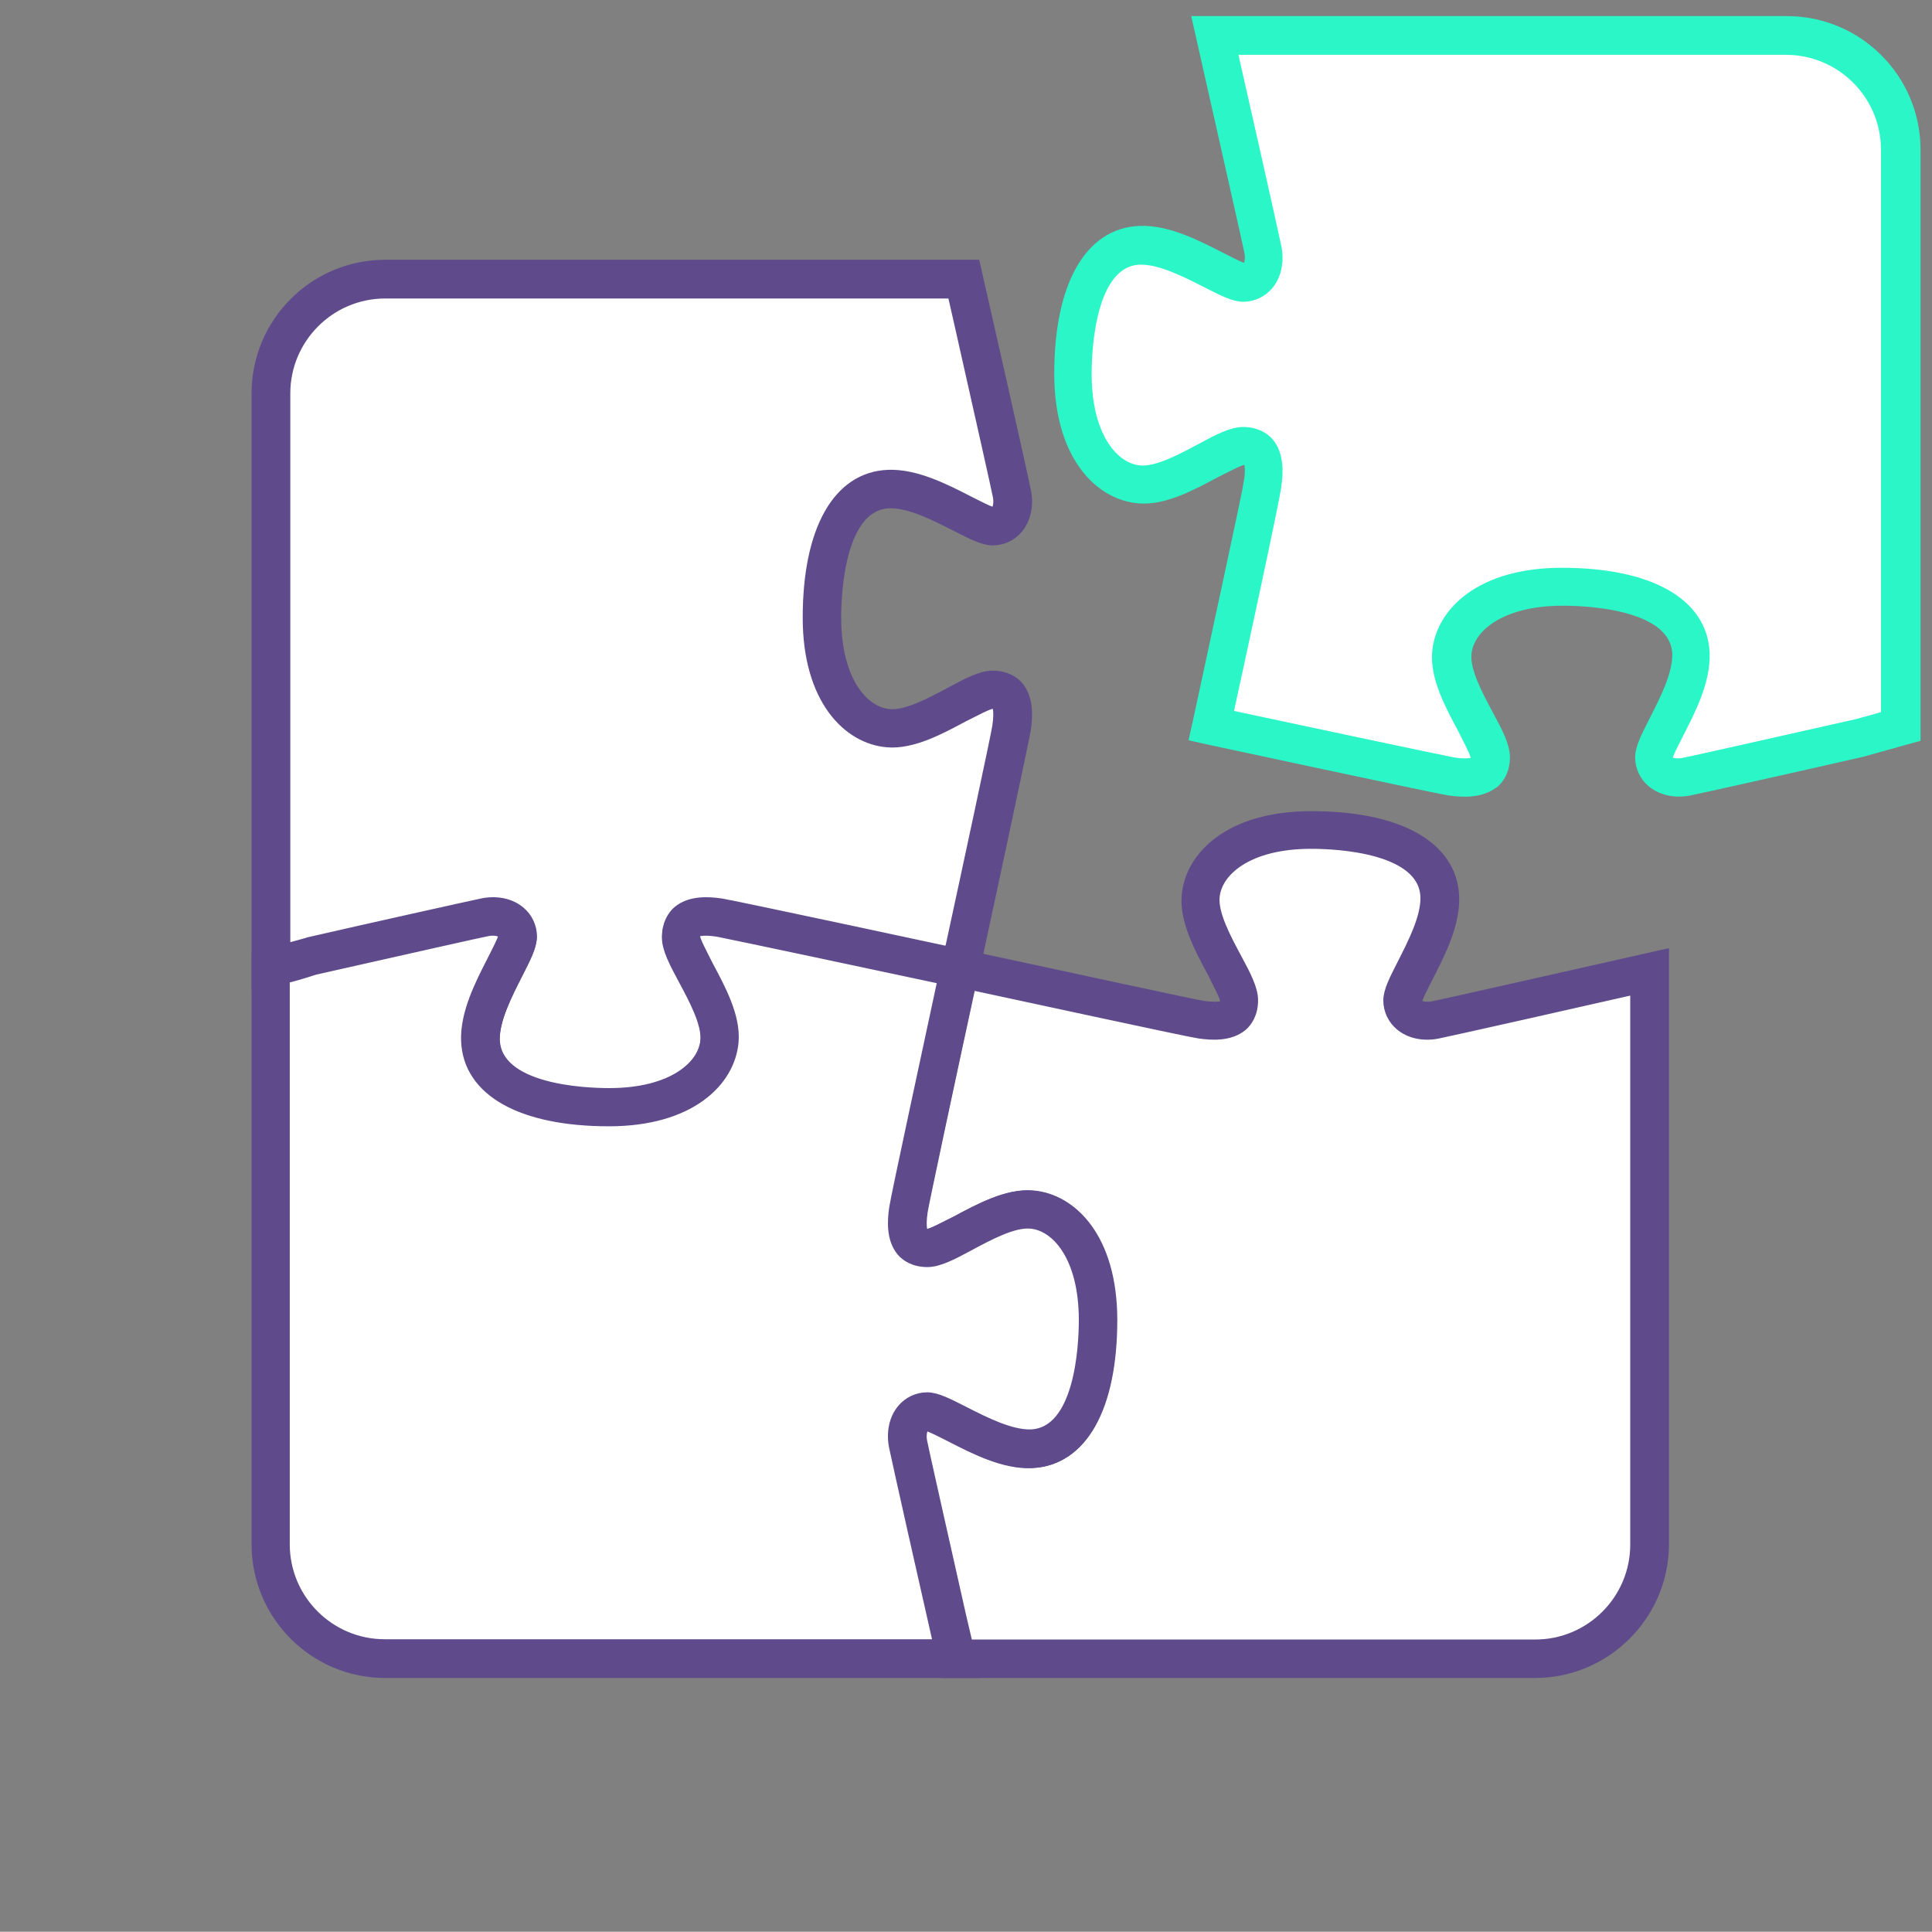
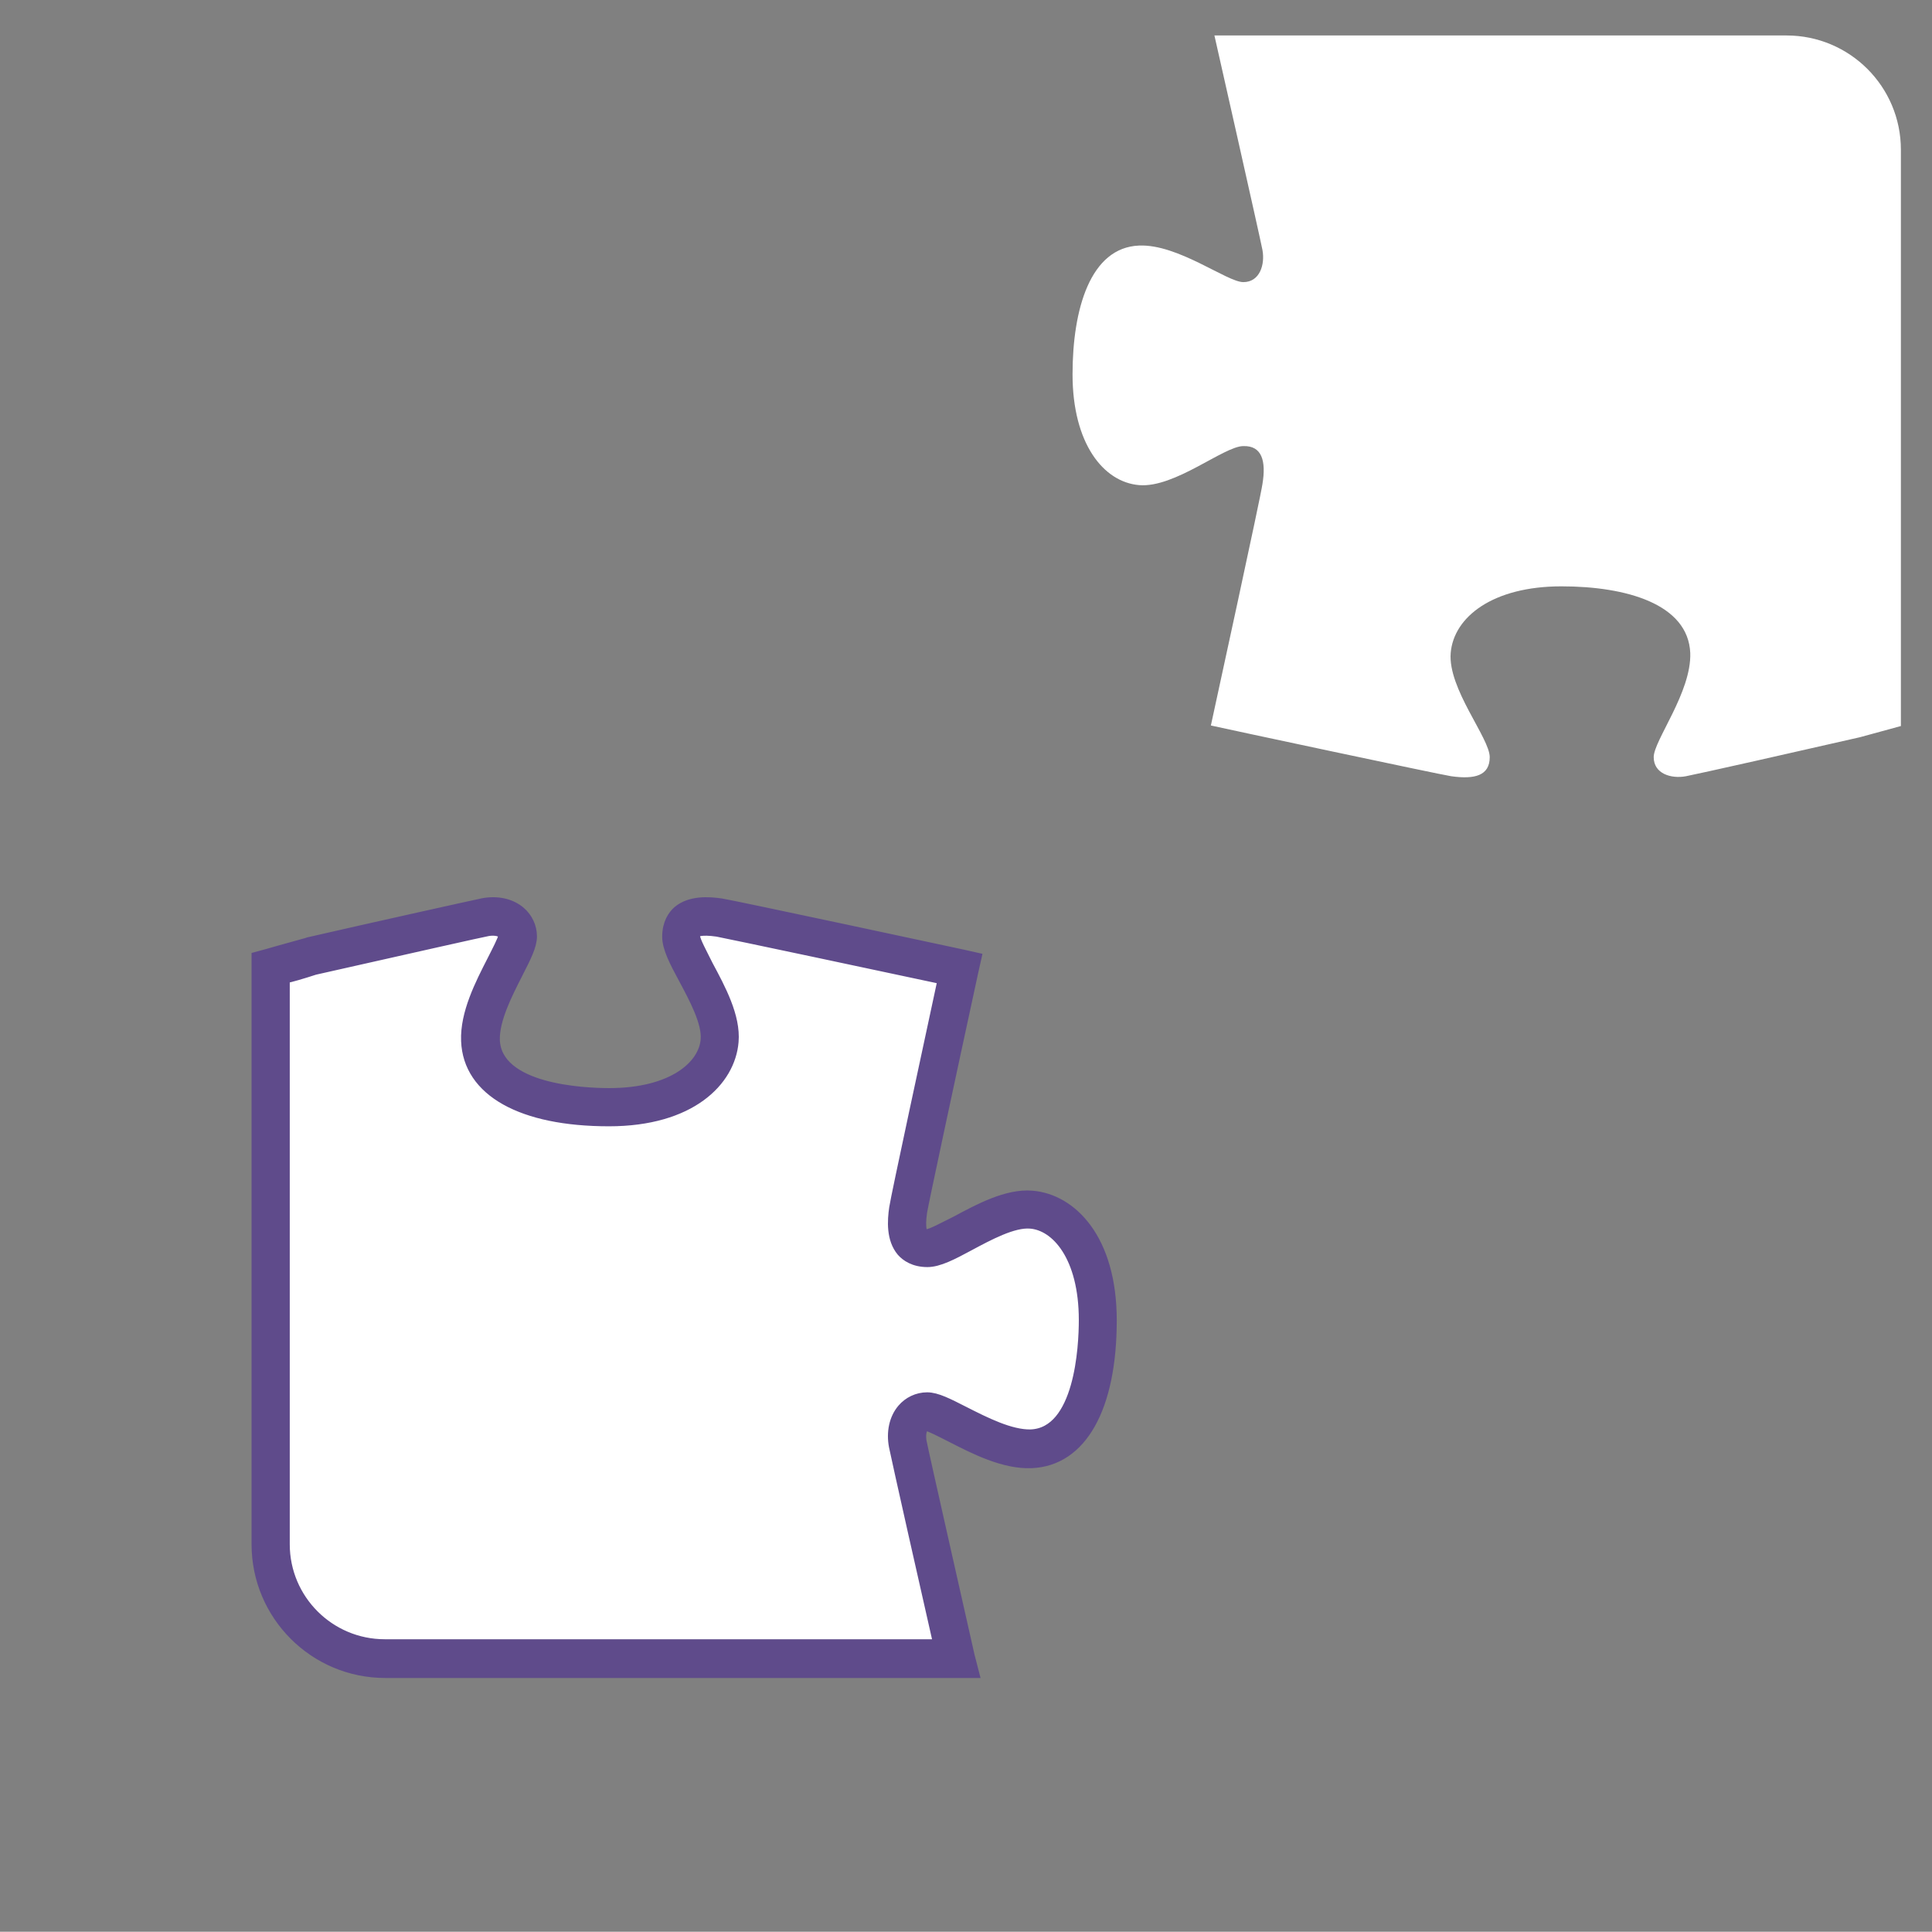
<svg xmlns="http://www.w3.org/2000/svg" version="1.1" id="Livello_1" x="0px" y="0px" viewBox="0 0 708.1 708" enable-background="new 0 0 708.1 708" xml:space="preserve">
  <rect x="0" y="0" width="708.1" height="708" fill="#808080" stroke="none" />
  <g id="Layer_1">
</g>
  <g>
-     <path fill="#FFFFFF" d="M263.7,336.4c4.1,0.5,81.7,17.4,88.3,18.8c1-4.4,18.3-84.5,18.9-88.5c1.2-8.6-0.2-14.1-7-14.1   c-7,0-25.1,15.4-38.2,14.3c-13.1-1.1-24.4-15.3-24.4-40.6c0-23.8,6.5-46.4,24.4-47.2c14.4-0.5,32.1,13.4,38.2,13.4s8-6.4,7-11.8   c-0.7-3.8-9.3-42-14.3-63.8c-2-8.7-3.4-15-3.4-15h-212c-23.2,0-41.9,18.8-41.9,41.9v209.9c0,0,73.4-16.6,78.6-17.6   c5.4-1,11.8,1,11.8,7c0,6-14,23.9-13.4,38.2c0.7,17.9,23.3,24.4,47.2,24.4c25.3,0,39.5-11.3,40.6-24.4   c1.1-13.1-14.3-31.1-14.3-38.2C249.6,336.6,255.1,335.2,263.7,336.4z" />
-     <path fill="#5F4B8B" stroke="#5F4B8B" stroke-width="4" stroke-miterlimit="10" d="M223.3,411.1c-32,0-51.5-10.9-52.2-29.3   c-0.4-10.1,5.1-20.8,9.5-29.4c1.6-3.2,4-7.7,4.1-9c0-0.8-0.2-1-0.5-1.2c-0.9-0.8-3-1.2-5.3-0.8c-4.2,0.8-53.1,11.9-78.5,17.6   l-6.2,1.4V144.2c0-26,21.1-47,47-47h216.1l0.9,4c0,0,1.4,6.3,3.4,15c6.2,27.2,13.6,60.3,14.3,63.9c1,5.2-0.1,10.2-3,13.6   c-2.2,2.6-5.5,4.2-9,4.2s-7.7-2.2-13.6-5.2c-7.5-3.8-16.8-8.6-24.4-8.4c-18.1,0.7-19.6,32.4-19.6,42.1c0,23.3,10.2,34.8,19.8,35.5   c6.3,0.5,15.2-4.3,22.3-8.1c6.3-3.4,11.3-6,15.4-6c4.9,0,7.8,2.1,9.3,3.8c3.8,4.5,3.4,11.2,2.7,15.9c-0.7,4.2-17,80.3-18.9,88.9   l-1.1,4.9l-4.9-1.1c-40.4-8.7-85.1-18.4-88-18.8c-6.2-0.9-7.7,0.2-7.9,0.3c-0.3,0.3-0.4,1.4-0.4,1.6c0,1.6,2.9,6.8,4.8,10.7   c4.5,8.4,10.1,18.7,9.3,27.9C267.7,396.6,253.2,411.1,223.3,411.1z M180.5,331.2c3.8,0,7.4,1.1,10,3.3c2.6,2.2,4.2,5.5,4.2,9   s-2.2,7.7-5.2,13.6c-3.8,7.5-8.6,16.8-8.4,24.4c0.7,18.1,32.4,19.6,42.1,19.6c23.3,0,34.8-10.2,35.5-19.8   c0.5-6.3-4.3-15.2-8.1-22.3c-3.4-6.3-6-11.3-6-15.4c0-4.9,2.1-7.8,3.8-9.3c4.5-3.8,11.2-3.4,15.9-2.7l0,0   c3.7,0.5,62.7,13.3,83.7,17.8c6.5-30,17.3-80.2,17.7-83.3c0.9-6.2-0.2-7.7-0.3-7.9c-0.3-0.3-1.4-0.4-1.6-0.4   c-1.6,0-6.8,2.9-10.7,4.8c-8.4,4.5-18.7,10.1-27.9,9.3c-14.4-1.2-29-15.7-29-45.5c0-32,10.9-51.5,29.3-52.2   c10.1-0.4,20.8,5.1,29.4,9.5c3.2,1.6,7.7,4,9,4.1c0.8,0,1-0.2,1.2-0.5c0.8-0.9,1.2-3,0.8-5.3c-0.5-2.7-5.7-25.8-14.2-63.6   c-1-4.5-1.9-8.4-2.5-11h-208c-20.3,0-36.8,16.5-36.8,36.8v203.7c17.9-4.1,68.2-15.4,72.7-16.3C178.1,331.3,179.3,331.2,180.5,331.2   z" />
+     </g>
+   <g>
+     <path fill="#FFFFFF" d="M462.7,177.4c-0.5,4.1-17.5,82-18.9,88.5c4.4,1,84,18,88.1,18.6c8.6,1.2,14.1-0.2,14.1-7   c0-7-15.4-25.1-14.3-38.2c1.1-13.1,15.3-24.4,40.6-24.4c23.8,0,46.4,6.5,47.2,24.4c0.5,14.4-13.4,32.1-13.4,38.2s6.4,8,11.8,7   c3.8-0.7,42-9.3,63.8-14.3c8.8-2.4,15-4.1,15-4.1V54.9c0-23.2-18.8-41.9-41.9-41.9H445.1c0,0,16.6,73.4,17.6,78.6   c1,5.4-1,11.8-7,11.8s-23.9-14-38.2-13.4c-17.9,0.7-24.4,23.3-24.4,47.2c0,25.3,11.3,39.5,24.4,40.6c13.1,1.1,31.1-14.3,38.2-14.3   C462.5,163.3,464.1,168.9,462.7,177.4z" />
  </g>
  <g>
-     <path fill="#FFFFFF" d="M462.7,177.4c-0.5,4.1-17.5,82-18.9,88.5c4.4,1,84,18,88.1,18.6c8.6,1.2,14.1-0.2,14.1-7   c0-7-15.4-25.1-14.3-38.2c1.1-13.1,15.3-24.4,40.6-24.4c23.8,0,46.4,6.5,47.2,24.4c0.5,14.4-13.4,32.1-13.4,38.2s6.4,8,11.8,7   c3.8-0.7,42-9.3,63.8-14.3c8.8-2.4,15-4.1,15-4.1V54.9c0-23.2-18.8-41.9-41.9-41.9H445.1c0,0,16.6,73.4,17.6,78.6   c1,5.4-1,11.8-7,11.8s-23.9-14-38.2-13.4c-17.9,0.7-24.4,23.3-24.4,47.2c0,25.3,11.3,39.5,24.4,40.6c13.1,1.1,31.1-14.3,38.2-14.3   C462.5,163.3,464.1,168.9,462.7,177.4z" />
-     <path fill="#2BF6C7" stroke="#2BF6C7" stroke-width="4" stroke-miterlimit="10" d="M537,290c-2,0-4-0.2-5.7-0.4   c-4.5-0.7-87.6-18.5-88.4-18.7l-4.9-1.1l1.1-4.9c7.3-33.8,18.4-85.2,18.8-88.2l4.9,0.8l-4.9-0.8c0.9-6.2-0.2-7.7-0.3-7.9   c-0.3-0.3-1.4-0.4-1.6-0.4c-1.6,0-6.8,2.9-10.7,4.8c-8.4,4.5-18.7,10.1-27.9,9.3c-14.4-1.2-29-15.7-29-45.5   c0-32,10.9-51.5,29.3-52.2c10.1-0.4,20.8,5.1,29.4,9.5c3.2,1.6,7.7,4,9,4.1c0.8,0,1-0.2,1.2-0.5c0.8-0.9,1.2-3,0.8-5.3   c-0.8-4.2-11.9-53.1-17.6-78.5l-1.4-6.2h215.8c26,0,47,21.1,47,47v215.1l-3.7,1c0,0-6.2,1.8-15,4.2l-0.2,0.1   c-27.2,6.2-60.3,13.6-63.9,14.3c-5.2,1-10.2-0.1-13.6-3c-2.6-2.2-4.2-5.5-4.2-9s2.2-7.7,5.2-13.6c3.8-7.5,8.6-16.8,8.4-24.4   c-0.7-18.1-32.4-19.6-42.1-19.6c-23.3,0-34.8,10.2-35.5,19.8c-0.5,6.3,4.3,15.2,8.1,22.3c3.4,6.3,6,11.3,6,15.4   c0,4.9-2.1,7.8-3.8,9.3C544.3,289.3,540.5,290,537,290z M449.9,262.1c18.6,4,79.4,16.9,82.8,17.5c6.2,0.9,7.7-0.2,7.9-0.3   c0.3-0.3,0.4-1.4,0.4-1.6c0-1.6-2.9-6.8-4.8-10.7c-4.5-8.4-10.1-18.7-9.3-27.9c1.2-14.4,15.7-29,45.5-29c32,0,51.5,10.9,52.2,29.3   c0.4,10.1-5.1,20.8-9.5,29.4c-1.6,3.2-4,7.7-4.1,9c0,0.8,0.2,1,0.5,1.2c0.9,0.8,3,1.2,5.3,0.8c2.7-0.5,25.8-5.7,63.5-14.2   c4.6-1.2,8.5-2.3,11.1-3.1V54.9c0-20.3-16.5-36.8-36.8-36.8H451.4c4.1,17.9,15.4,68.2,16.3,72.7c1,5.2-0.1,10.2-3,13.6   c-2.2,2.6-5.5,4.2-9,4.2s-7.7-2.2-13.6-5.2c-7.5-3.8-16.8-8.6-24.4-8.4c-18.1,0.7-19.6,32.4-19.6,42.1c0,23.3,10.2,34.8,19.8,35.5   c6.3,0.5,15.2-4.3,22.3-8.1c6.3-3.4,11.3-6,15.4-6c4.9,0,7.8,2.1,9.3,3.8c3.8,4.5,3.4,11.2,2.7,15.9   C467.3,182,454.1,242.9,449.9,262.1z" />
-   </g>
-   <g>
-     <path fill="#FFFFFF" d="M440.1,373.7c-4.1-0.5-81.7-17.4-88.3-18.8c-1,4.4-18.3,84.5-18.9,88.5c-1.2,8.6,0.2,14.1,7,14.1   c7,0,25.1-15.4,38.2-14.3c13.1,1.1,24.4,15.3,24.4,40.6c0,23.8-6.5,46.4-24.4,47.2c-14.4,0.5-32.1-13.4-38.2-13.4s-8,6.4-7,11.8   c0.7,3.8,9.3,42,14.3,63.8c2,8.7,3.4,15,3.4,15h212c23.2,0,41.9-18.8,41.9-41.9V356.1c0,0-73.4,16.6-78.6,17.6   c-5.4,1-11.8-1-11.8-7c0-6,14-23.9,13.4-38.2c-0.7-17.9-23.3-24.4-47.2-24.4c-25.3,0-39.5,11.3-40.6,24.4   c-1.1,13.1,14.3,31.1,14.3,38.2C454.2,373.5,448.5,375,440.1,373.7z" />
-     <path fill="#5F4B8B" stroke="#5F4B8B" stroke-width="4" stroke-miterlimit="10" d="M562.6,613H346.5l-0.9-4c0,0-1.4-6.3-3.4-15   c-5.1-22.2-13.5-60-14.3-63.9c-1-5.2,0.1-10.2,3-13.6c2.2-2.6,5.5-4.2,9-4.2s7.7,2.2,13.6,5.2c7.5,3.8,16.9,8.6,24.4,8.4   c18.1-0.7,19.6-32.4,19.6-42.1c0-23.3-10.2-34.8-19.8-35.5c-6.2-0.5-15.2,4.3-22.3,8.1c-6.3,3.4-11.3,6-15.4,6   c-4.9,0-7.8-2.1-9.3-3.8c-3.8-4.5-3.4-11.2-2.7-15.9c0.7-4.3,17-80.3,18.9-88.9l1.1-4.9l4.9,1.1c41.8,9,85.1,18.4,88,18.8l0,0   c6.2,0.9,7.7-0.2,7.9-0.3c0.3-0.3,0.4-1.4,0.4-1.6c0-1.6-2.9-6.8-4.8-10.7c-4.5-8.4-10.1-18.7-9.3-27.9c1.2-14.4,15.7-29,45.5-29   c32,0,51.5,10.9,52.2,29.3c0.4,10.1-5.1,20.8-9.5,29.4c-1.6,3.2-4,7.7-4.1,9c0,0.8,0.2,1,0.5,1.2c0.9,0.8,3,1.2,5.3,0.8   c4.2-0.8,53.1-11.9,78.5-17.6l6.2-1.4v216.3C609.5,591.9,588.5,613,562.6,613z M354.6,602.9h208.1c20.3,0,36.8-16.5,36.8-36.8   V362.4c-17.9,4.1-68.2,15.4-72.7,16.3c-5.2,1-10.2-0.1-13.6-3c-2.6-2.2-4.2-5.5-4.2-9s2.2-7.7,5.2-13.6c3.8-7.5,8.6-16.8,8.4-24.4   c-0.7-18.1-32.4-19.6-42.1-19.6c-23.3,0-34.8,10.2-35.5,19.8c-0.5,6.3,4.3,15.2,8.1,22.3c3.4,6.3,6,11.3,6,15.4   c0,4.9-2.1,7.8-3.8,9.3c-4.5,3.8-11.2,3.4-15.9,2.7l0,0c-3.7-0.5-62.7-13.3-83.7-17.8c-7.3,33.7-17.3,80.4-17.7,83.3   c-0.9,6.2,0.2,7.7,0.3,7.9c0.3,0.3,1.4,0.4,1.6,0.4c1.6,0,6.8-2.9,10.7-4.8c8.4-4.5,18.7-10.1,27.9-9.3c14.4,1.2,29,15.7,29,45.5   c0,32-10.9,51.5-29.3,52.2c-10.1,0.4-20.8-5.1-29.4-9.5c-3.2-1.6-7.7-4-9-4.1c-0.8,0-1,0.2-1.2,0.5c-0.8,0.9-1.2,3-0.8,5.3   c0.5,2.7,5.7,25.8,14.2,63.6C353.1,596.4,354,600.3,354.6,602.9z" />
-   </g>
+     </g>
  <g>
    <path fill="#FFFFFF" d="M333,443.4c0.5-4.1,17.5-82,18.9-88.5c-4.4-1-84-18-88.1-18.6c-8.6-1.2-14.1,0.2-14.1,7   c0,7,15.4,25.1,14.3,38.2c-1.1,13.1-15.3,24.4-40.6,24.4c-23.8,0-46.4-6.5-47.2-24.4c-0.5-14.4,13.4-32.1,13.4-38.2   c0-6-6.4-8-11.8-7c-3.8,0.7-42,9.3-63.8,14.3c-8.8,2.4-15,4.1-15,4.1v211.4c0,23.2,18.8,41.9,41.9,41.9h209.4   c0,0-16.6-73.4-17.6-78.6c-1-5.4,1-11.8,7-11.8s23.9,14,38.2,13.4c17.9-0.7,24.4-23.3,24.4-47.2c0-25.3-11.3-39.5-24.4-40.6   c-13.1-1.1-31.1,14.3-38.2,14.3C333.1,457.5,331.6,452,333,443.4z" />
    <path fill="#5F4B8B" stroke="#5F4B8B" stroke-width="4" stroke-miterlimit="10" d="M356.8,613H141.2c-26,0-47-21.1-47-47V350.8   l3.7-1c0,0,6.2-1.8,15-4.2l0.2-0.1c22.2-5.1,60-13.5,63.9-14.3c5.2-1,10.2,0.1,13.6,3c2.6,2.2,4.2,5.5,4.2,9s-2.2,7.7-5.2,13.6   c-3.8,7.5-8.6,16.8-8.4,24.4c0.7,18.1,32.4,19.6,42.1,19.6c23.3,0,34.8-10.2,35.5-19.8c0.5-6.3-4.3-15.2-8.1-22.3   c-3.4-6.3-6-11.3-6-15.4c0-4.9,2.1-7.8,3.8-9.3c4.5-3.8,11.2-3.4,15.9-2.7c4.5,0.7,87.6,18.5,88.4,18.7l4.9,1.1l-1.1,4.9   c-8.8,40.6-18.4,85.5-18.8,88.2c-0.9,6.2,0.2,7.7,0.3,7.9c0.3,0.3,1.4,0.4,1.6,0.4c1.6,0,6.8-2.9,10.7-4.8   c8.4-4.5,18.7-10.1,27.9-9.3c14.4,1.2,29,15.7,29,45.5c0,32-10.9,51.5-29.3,52.2c-10.1,0.4-20.8-5.1-29.4-9.5c-3.2-1.6-7.7-4-9-4.1   c-0.8,0-1,0.2-1.2,0.5c-0.8,0.9-1.2,3-0.8,5.3c0.8,4.2,11.9,53.1,17.6,78.5L356.8,613z M104.2,358.5v207.5   c0,20.3,16.5,36.8,36.8,36.8h203.1c-4.1-17.9-15.4-68.2-16.3-72.7c-1-5.2,0.1-10.2,3-13.6c2.2-2.6,5.5-4.2,9-4.2s7.7,2.2,13.6,5.2   c7.5,3.8,16.9,8.6,24.4,8.4c18.1-0.7,19.6-32.4,19.6-42.1c0-23.3-10.2-34.8-19.8-35.5c-6.3-0.5-15.2,4.3-22.3,8.1   c-6.3,3.4-11.3,6-15.4,6c-4.9,0-7.8-2.1-9.3-3.8c-3.8-4.5-3.4-11.2-2.7-15.9l0,0c0.5-3.7,13.3-62.9,17.8-83.9   c-18.6-4-79.5-16.9-82.8-17.5c-6.2-0.9-7.7,0.2-7.9,0.3c-0.3,0.3-0.4,1.4-0.4,1.6c0,1.6,2.9,6.8,4.8,10.7   c4.5,8.4,10.1,18.7,9.3,27.9c-1.2,14.4-15.7,29-45.5,29c-32,0-51.5-10.9-52.2-29.3c-0.4-10.1,5.1-20.8,9.5-29.4   c1.6-3.2,4-7.7,4.1-9c0-0.8-0.2-1-0.5-1.2c-0.9-0.8-3-1.2-5.3-0.8c-2.7,0.5-25.8,5.7-63.5,14.2   C110.7,356.8,106.9,357.9,104.2,358.5z" />
  </g>
</svg>